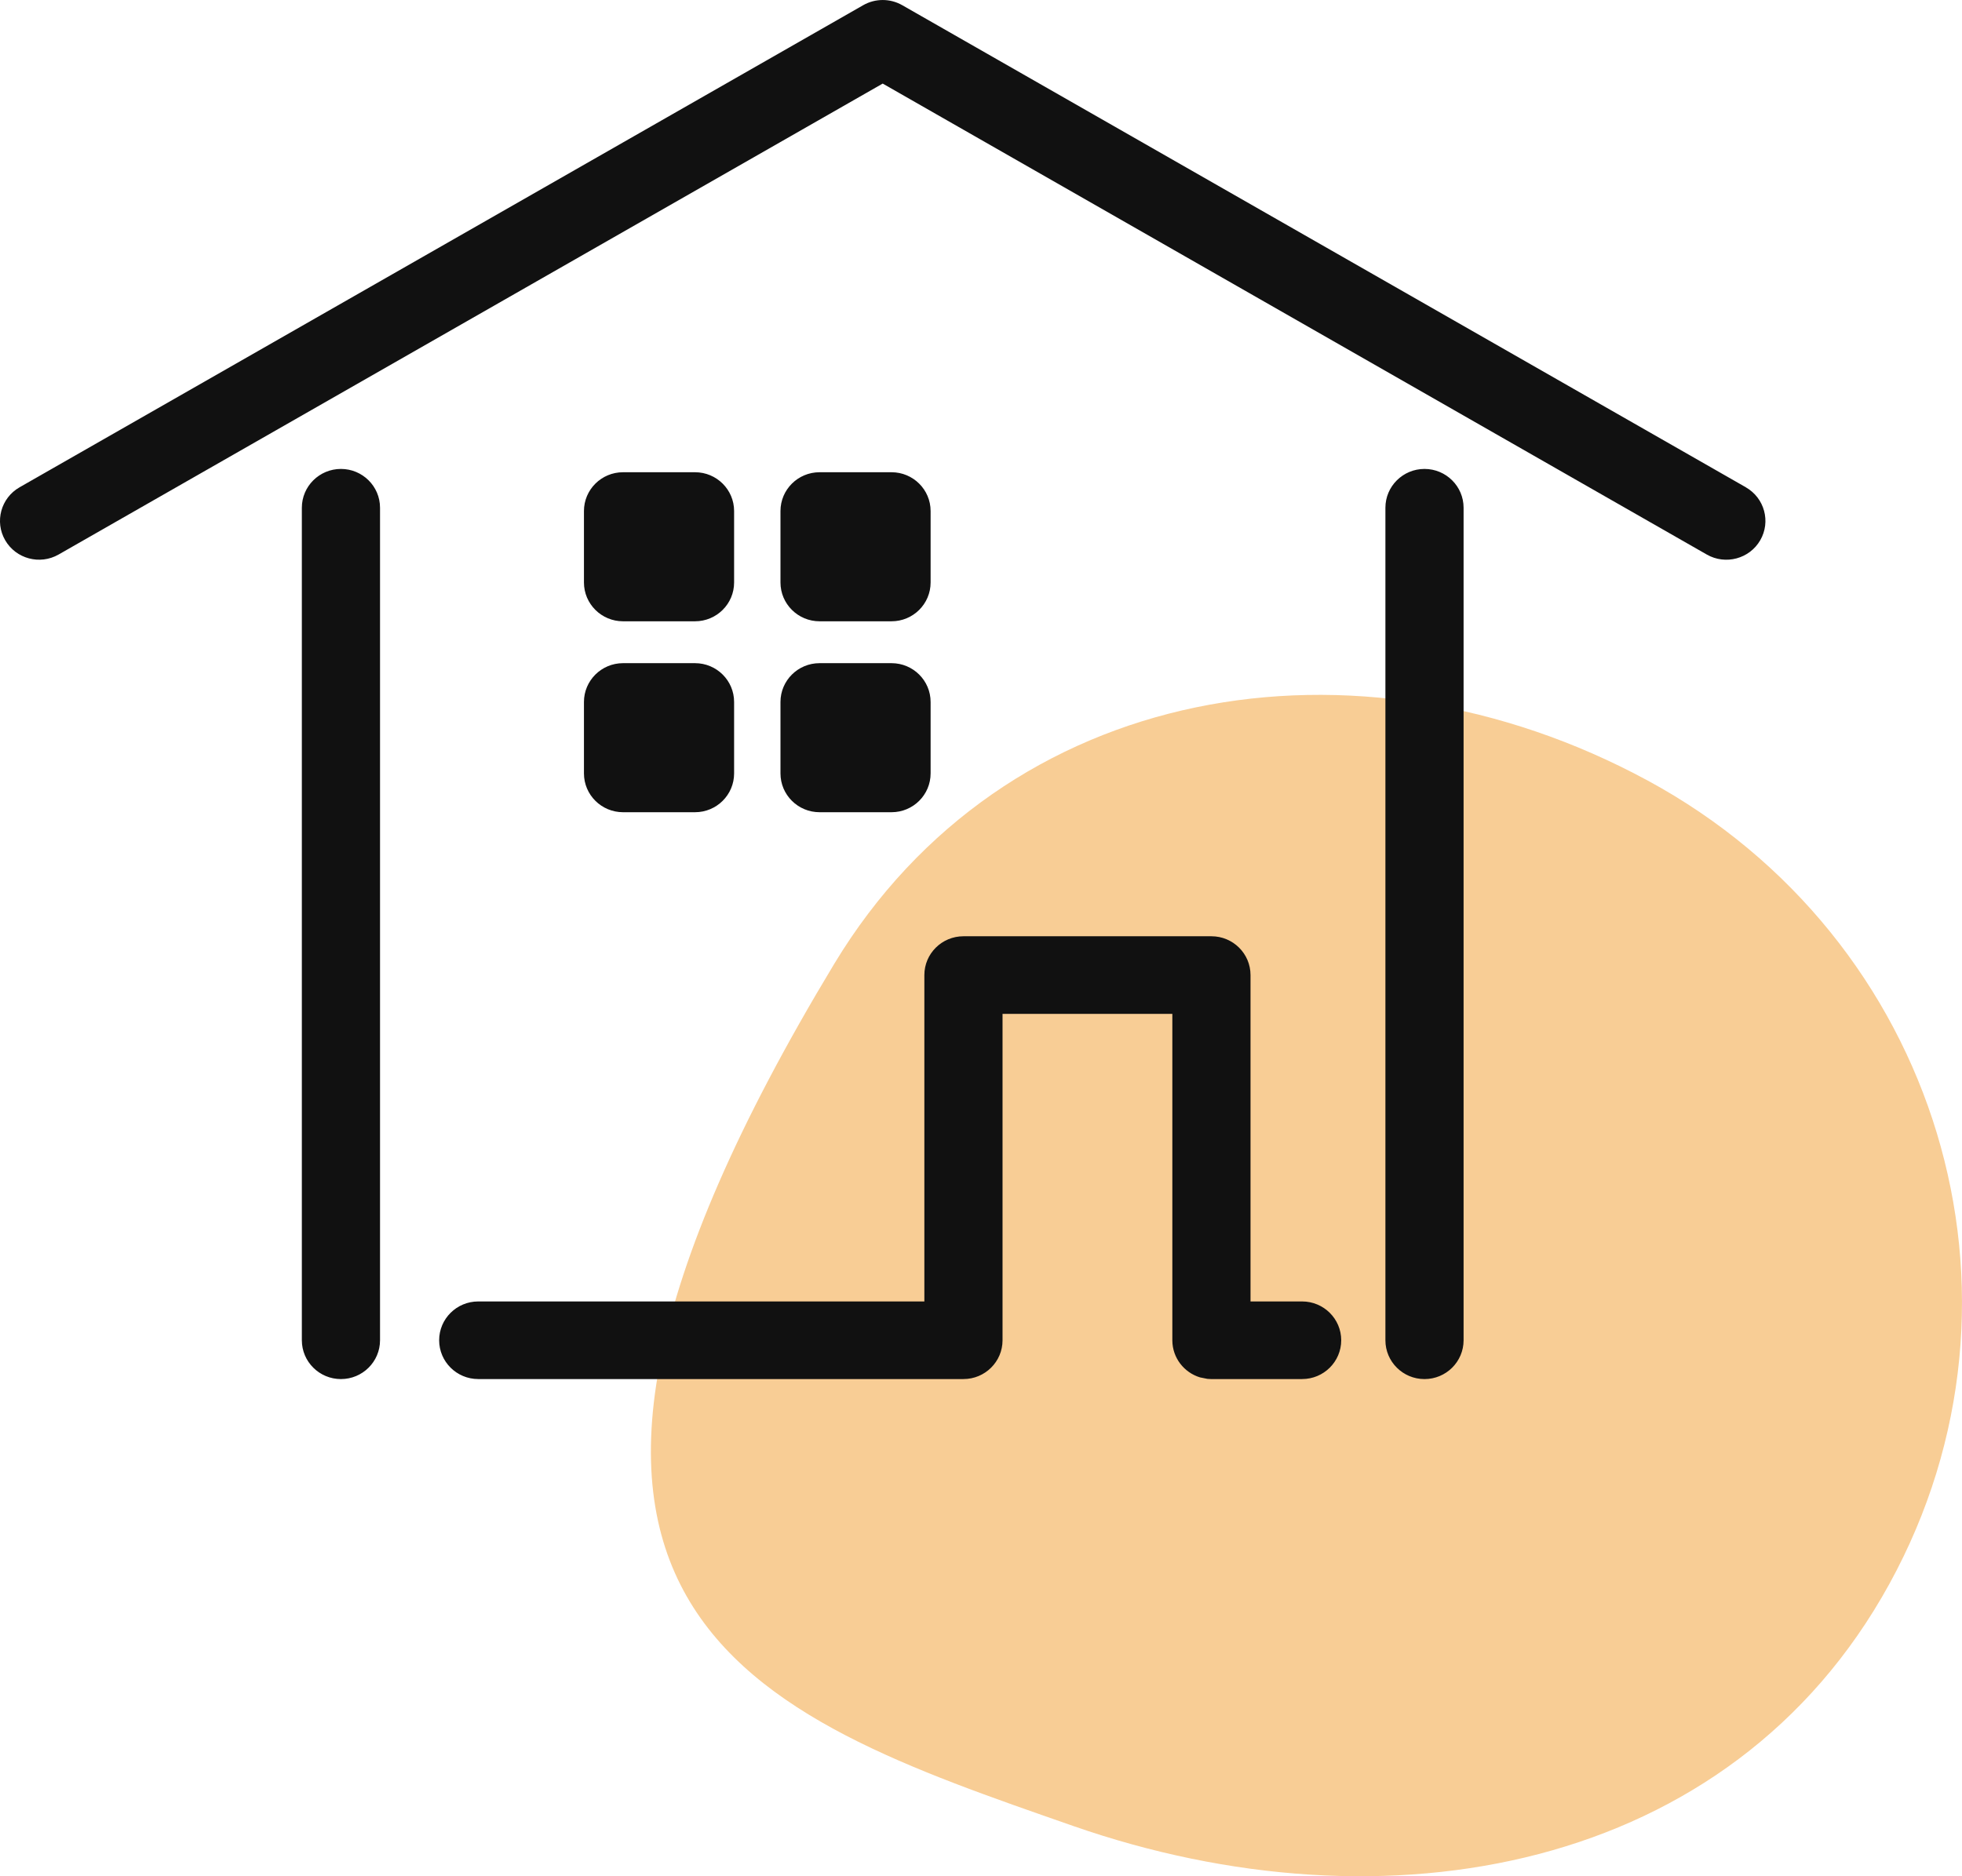
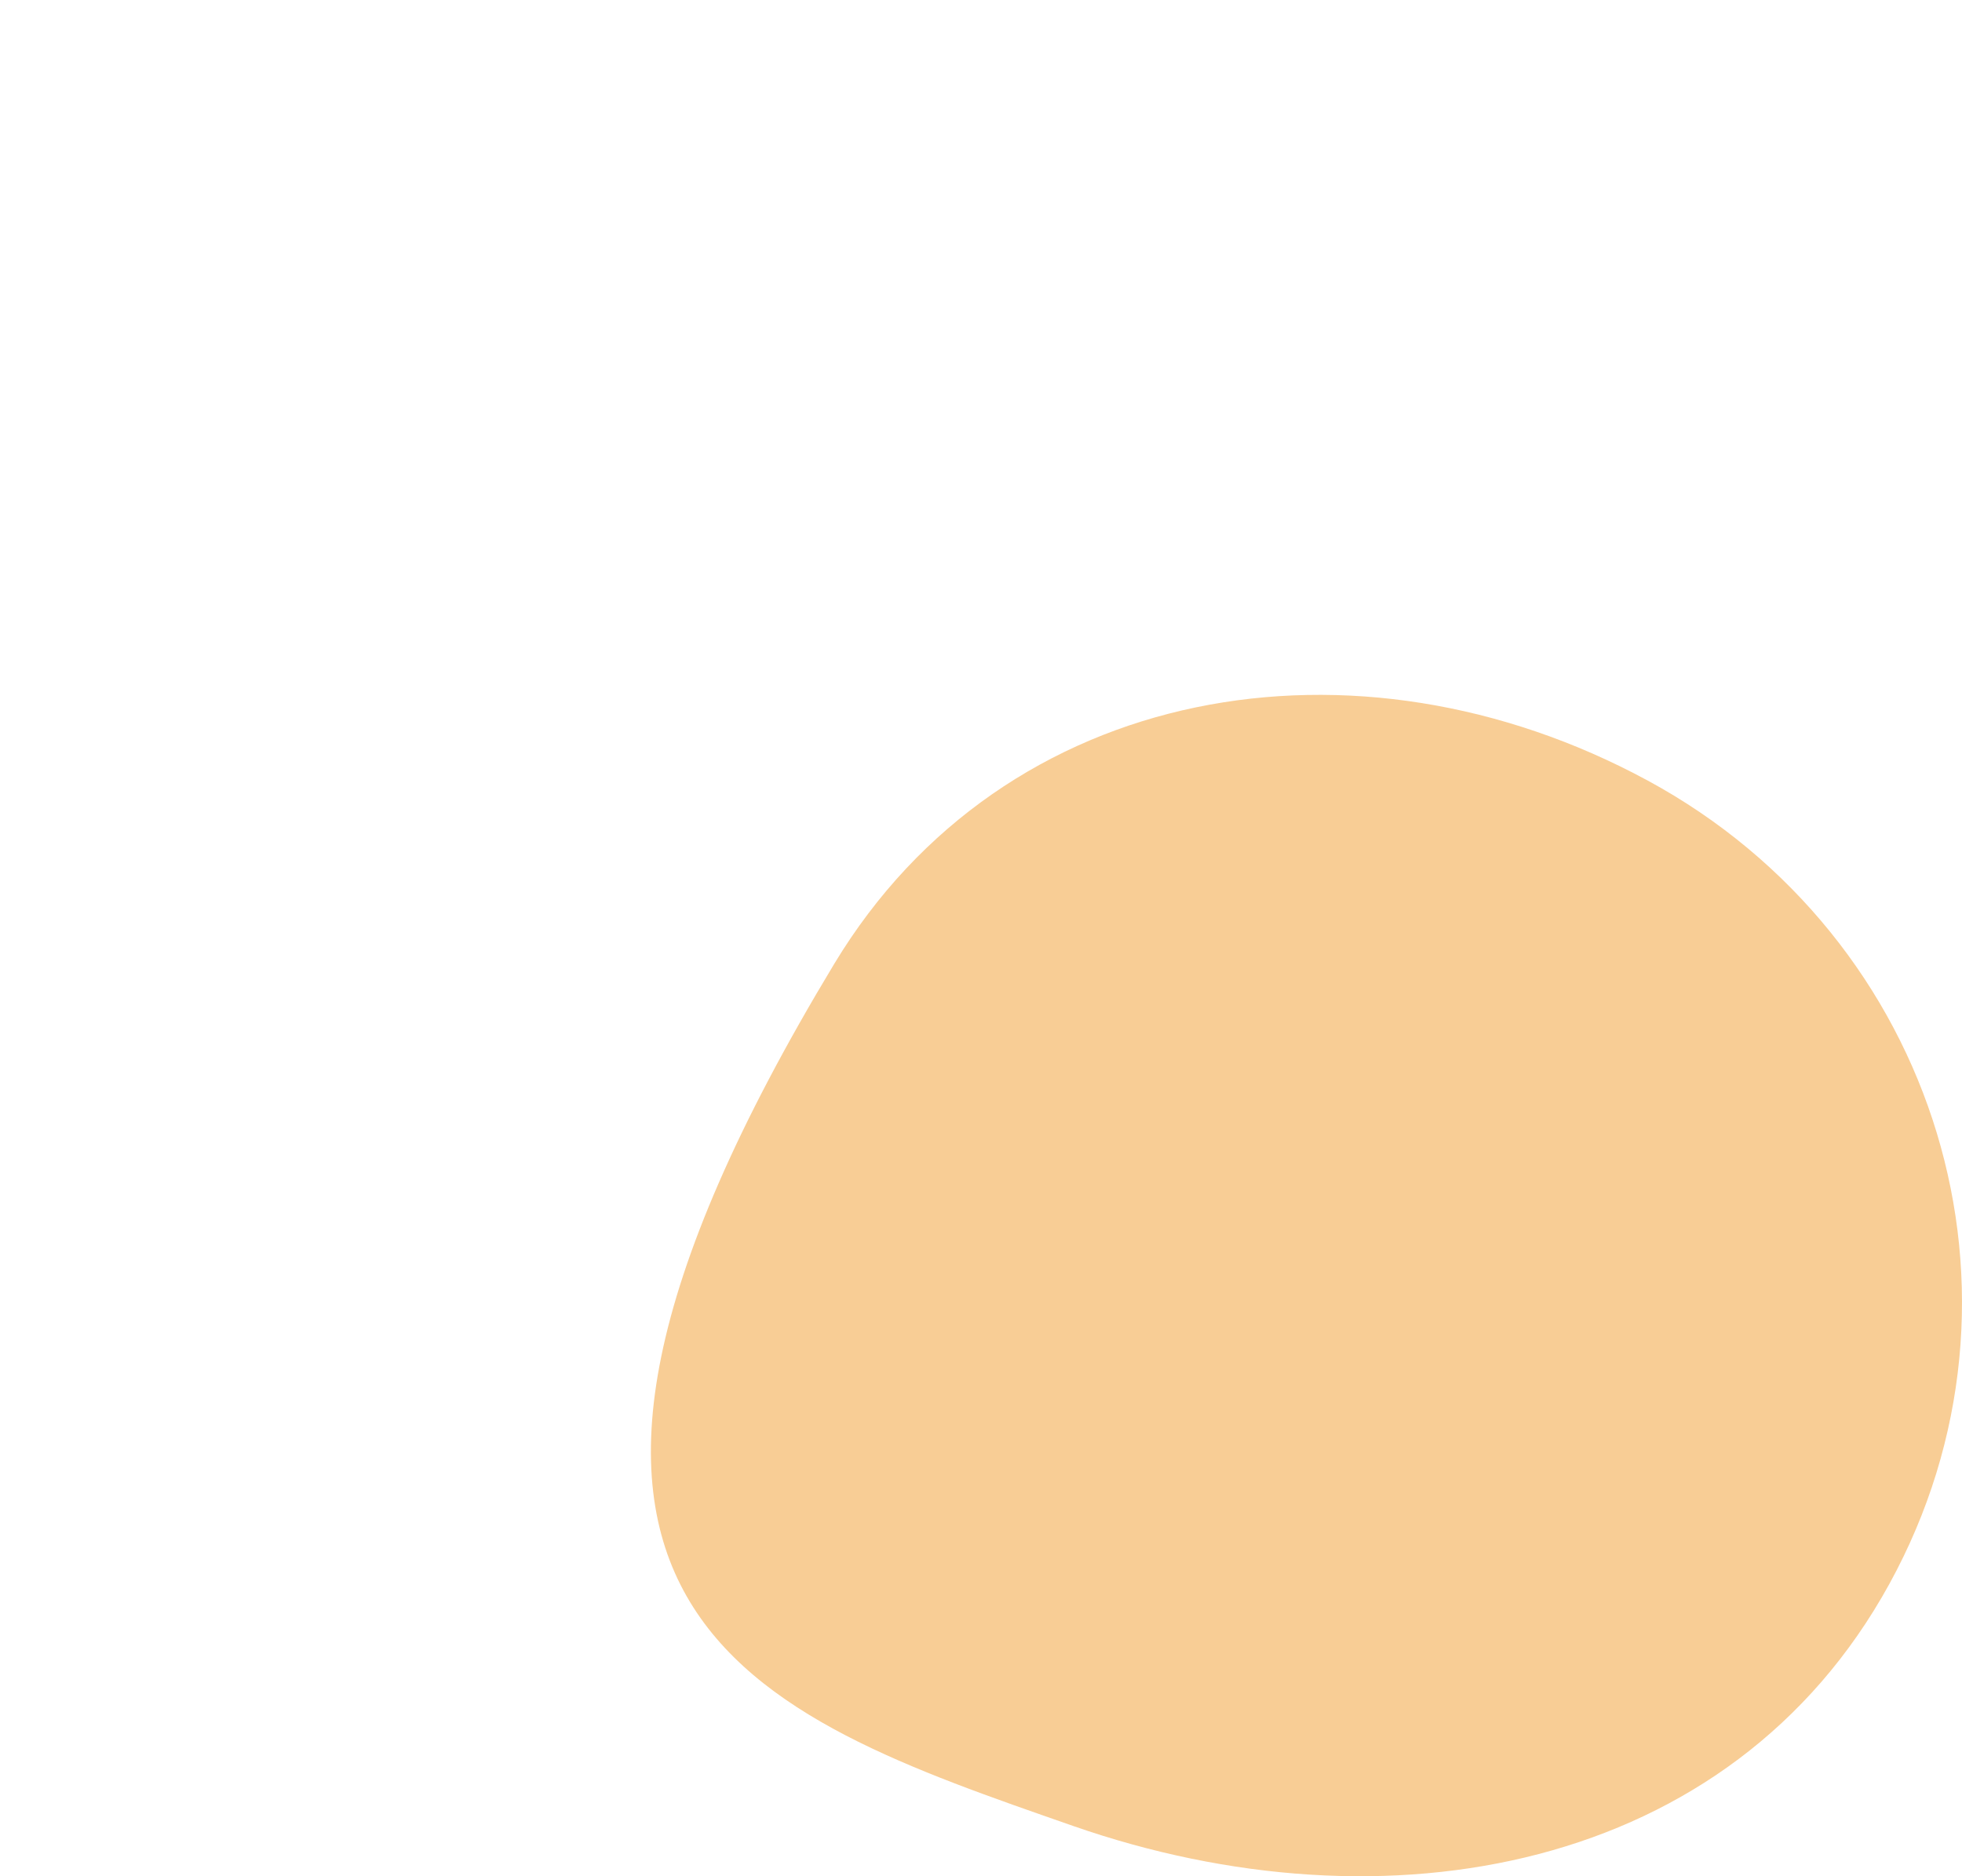
<svg xmlns="http://www.w3.org/2000/svg" id="_レイヤー_1" width="92" height="88" version="1.1" viewBox="0 0 92 88">
  <path d="M77.251,36.603c13.629,7.382,18.774,24.163,11.339,37.695-7.435,13.531-23.634,16.451-38.28,11.34-15.015-5.24-29.557-10.008-11.19-40.434,7.981-13.22,24.503-15.981,38.131-8.6h0Z" fill="#f8cd95" fill-rule="evenodd" />
-   <path d="M56.799,64.681h4.259c1.011,0,1.833-.815,1.833-1.82s-.822-1.82-1.833-1.82h-2.42v-15.308c0-1.005-.821-1.82-1.833-1.82h-11.628c-1.012,0-1.833.815-1.833,1.82v15.308h-20.919c-1.012,0-1.833.815-1.833,1.82s.821,1.82,1.833,1.82h22.752c1.012,0,1.833-.815,1.833-1.82v-15.308h7.962v15.32c.005.815.551,1.504,1.299,1.73l.347.069.181.01h0ZM68.629,62.862V23.814c0-1.004-.821-1.82-1.833-1.82s-1.833.816-1.833,1.82v39.048c0,1.005.821,1.82,1.833,1.82s1.833-.815,1.833-1.82h0ZM14.154,23.814v39.048c0,1.005.822,1.82,1.833,1.82s1.833-.815,1.833-1.82V23.814c0-1.004-.821-1.82-1.833-1.82s-1.833.816-1.833,1.82h0ZM43.637,32.924c0-1.005-.821-1.82-1.833-1.82h-3.374c-1.012,0-1.833.815-1.833,1.82v3.351c0,1.005.821,1.82,1.833,1.82h3.374c1.013,0,1.833-.815,1.833-1.82v-3.351h0ZM34.423,32.924c0-1.005-.821-1.82-1.833-1.82h-3.375c-1.012,0-1.833.815-1.833,1.82v3.351c0,1.005.821,1.82,1.833,1.82h3.375c1.012,0,1.833-.815,1.833-1.82v-3.351h0ZM34.423,23.969c0-1.005-.821-1.82-1.833-1.82h-3.375c-1.012,0-1.833.815-1.833,1.82v3.351c0,1.005.821,1.82,1.833,1.82h3.375c1.012,0,1.833-.815,1.833-1.82v-3.351h0ZM43.637,23.969c0-1.005-.821-1.82-1.833-1.82h-3.374c-1.012,0-1.833.815-1.833,1.82v3.351c0,1.005.821,1.82,1.833,1.82h3.374c1.013,0,1.833-.815,1.833-1.82v-3.351h0ZM81.865,22.855L42.306.243c-.566-.323-1.263-.323-1.829,0L.918,22.855c-.877.501-1.179,1.615-.674,2.485.505.871,1.627,1.17,2.503.669L41.391,3.92l38.644,22.09c.877.501,1.998.201,2.503-.669.505-.871.203-1.984-.674-2.485h0Z" fill="#111" fill-rule="evenodd" />
</svg>